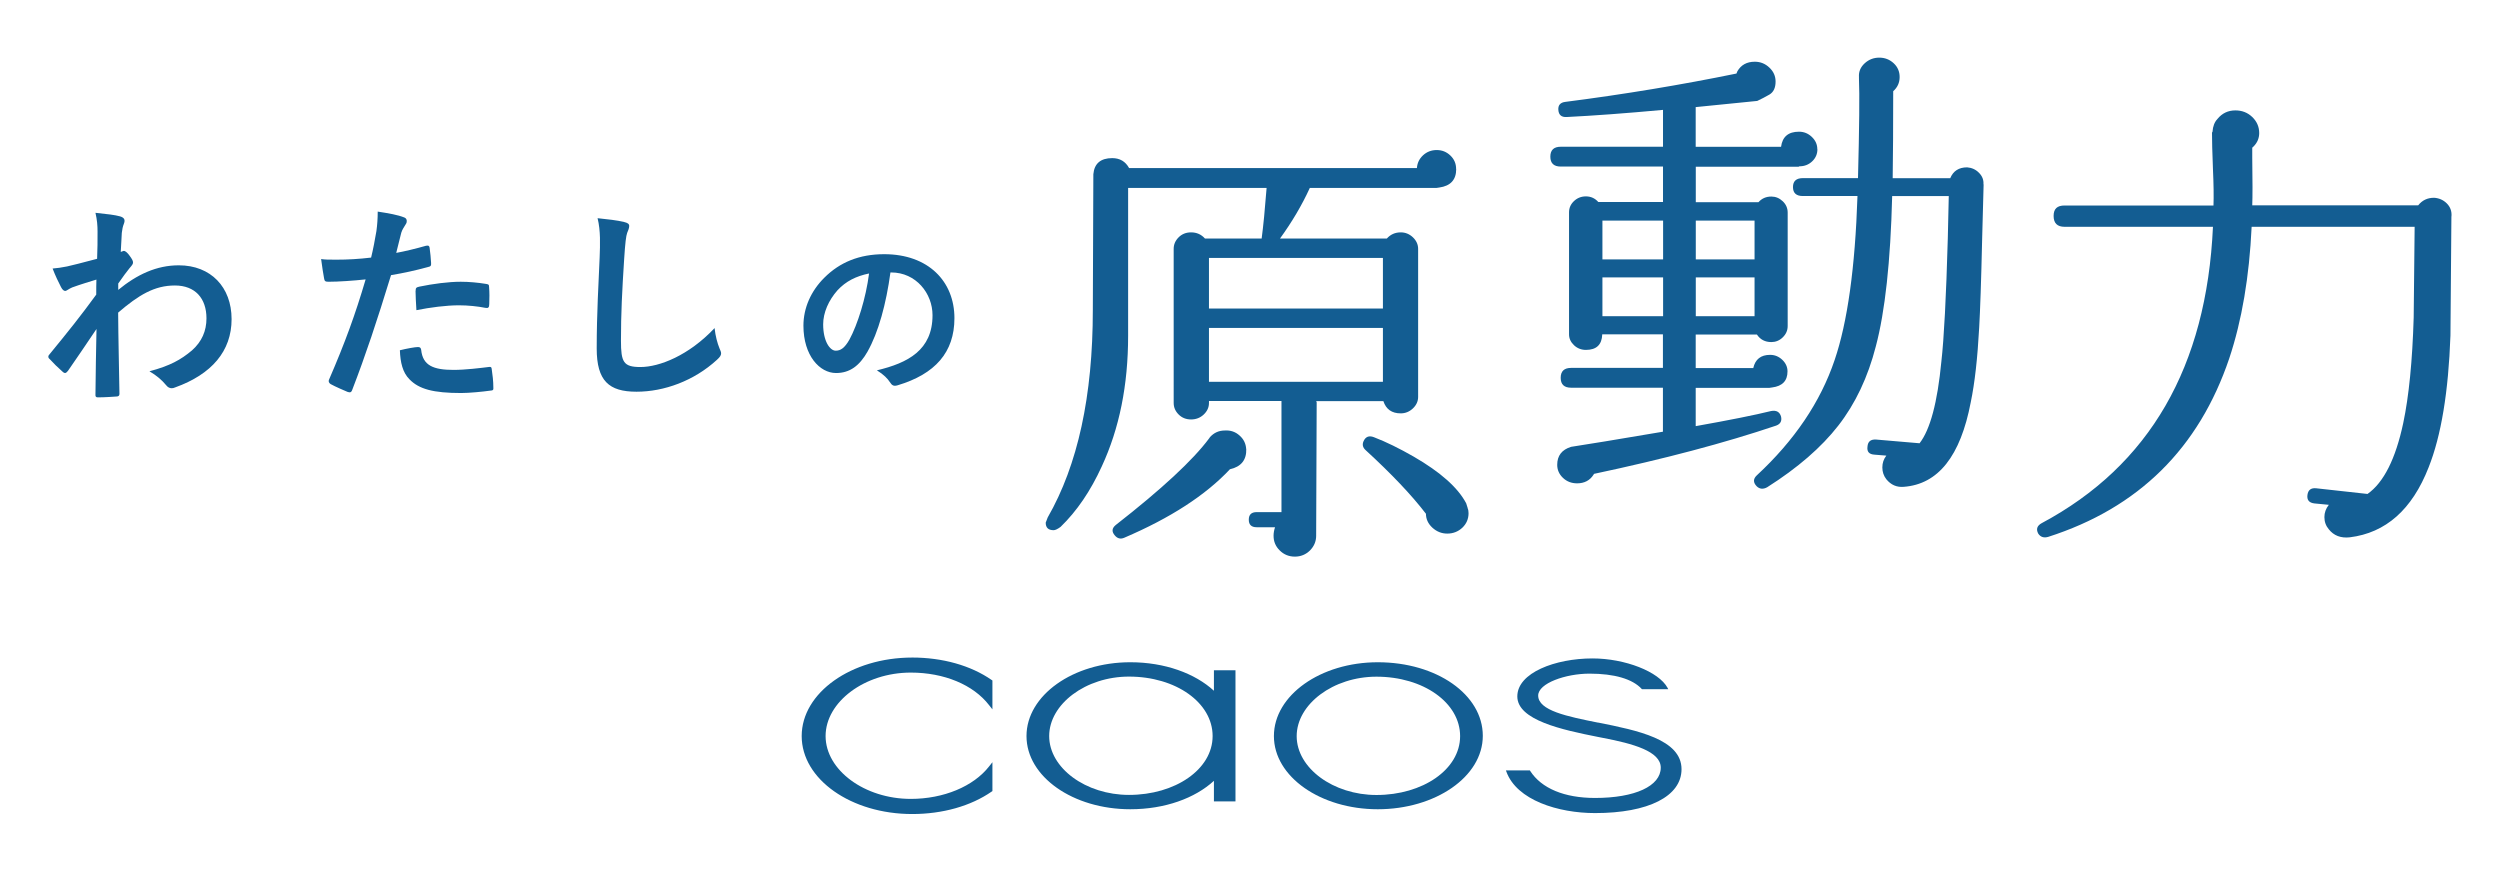
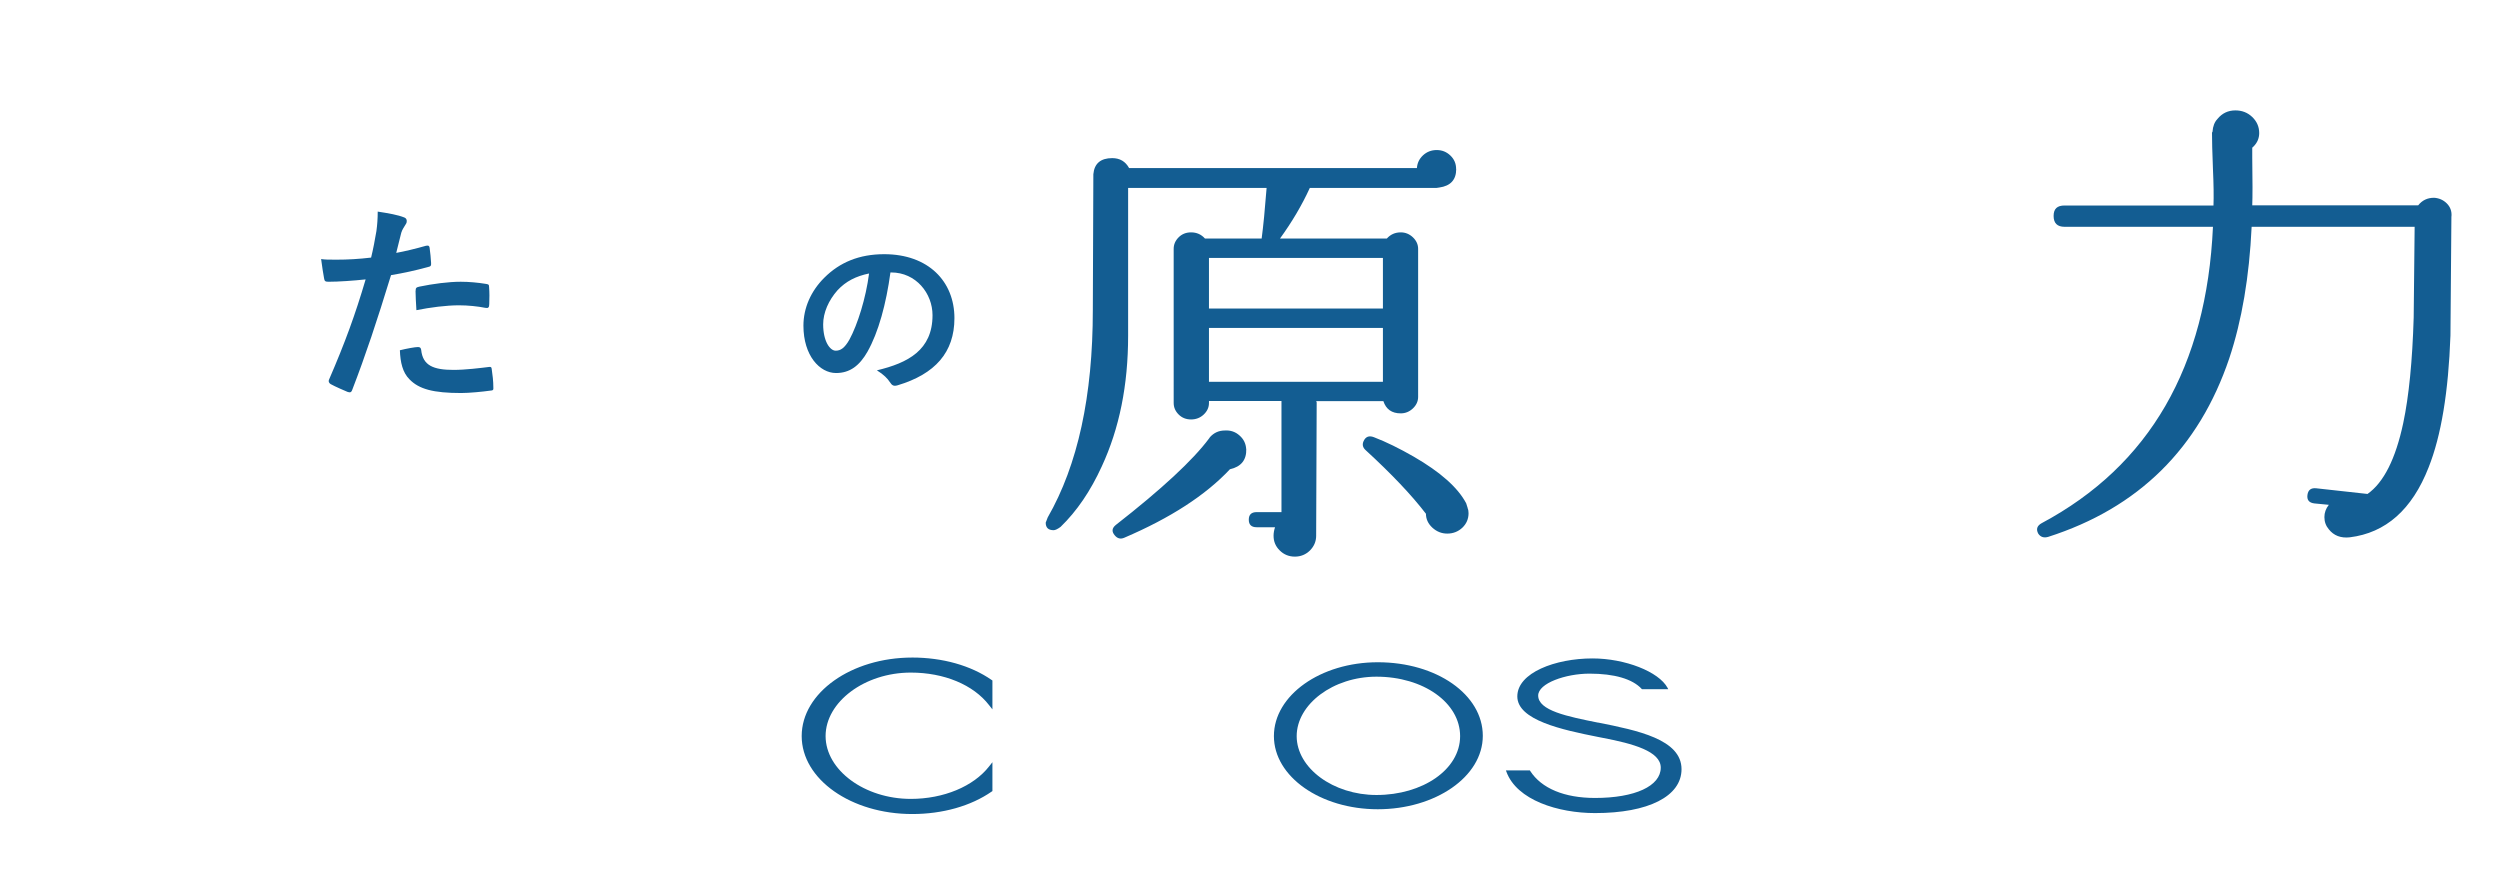
<svg xmlns="http://www.w3.org/2000/svg" id="a" viewBox="0 0 287.58 100.26">
  <defs>
    <style>.b{fill:#135d92;}</style>
  </defs>
  <g>
    <path class="b" d="M183.85,83.13c-3.55-.71-6.91-1.39-6.91-3.12,0-1.42,3.18-2.52,5.9-2.52,2.87,0,4.95,.61,6.01,1.76l.03,.03h3.02l-.08-.16c-1.01-1.86-4.89-3.38-8.64-3.38-4.25,0-8.64,1.64-8.64,4.37s5.15,3.84,9.28,4.66l.56,.11c3.46,.66,6.66,1.54,6.66,3.42,0,2.12-2.96,3.49-7.56,3.49-3.52,0-6.17-1.1-7.46-3.11l-.03-.06h-2.76l.05,.14c1.19,3.29,5.98,4.77,10.2,4.77,6.14,0,9.95-1.93,9.95-5.05,0-3.44-5.09-4.46-9.58-5.36" />
    <path class="b" d="M158.49,76.18c-6.59,0-11.95,3.81-11.95,8.49s5.37,8.42,11.95,8.42,12.08-3.71,12.08-8.45-5.31-8.46-12.08-8.46m-.15,1.66c5.4,0,9.62,3,9.62,6.84s-4.31,6.77-9.62,6.77c-4.98,0-9.18-3.1-9.18-6.77s4.2-6.84,9.18-6.84" />
-     <path class="b" d="M139.64,77.09v2.37c-2.19-2.01-5.66-3.28-9.62-3.28-6.58,0-11.94,3.81-11.94,8.49s5.36,8.42,11.94,8.42c3.97,0,7.43-1.26,9.62-3.27v2.37h2.48v-15.09h-2.48Zm-9.77,.74c5.4,0,9.62,3,9.62,6.84s-4.31,6.77-9.62,6.77c-4.98,0-9.18-3.1-9.18-6.77s4.2-6.84,9.18-6.84" />
    <path class="b" d="M104.93,75.64c-7,0-12.71,4.05-12.71,9.03s5.7,8.97,12.71,8.97c3.5,0,6.75-.92,9.14-2.58l.09-.06v-3.32l-.38,.48c-1.8,2.31-5.25,3.74-9.01,3.74-5.31,0-9.8-3.31-9.8-7.23s4.49-7.3,9.8-7.3c3.84,0,7.2,1.4,9.01,3.75l.38,.48v-3.32l-.09-.06c-2.4-1.67-5.65-2.58-9.14-2.58" />
  </g>
  <g>
-     <path class="b" d="M13.57,33.37c2.19-1.8,4.44-2.85,7-2.85,3.68,0,6.07,2.51,6.07,6.19s-2.29,6.34-6.48,7.85c-.15,.07-.29,.1-.41,.1-.24,0-.46-.12-.63-.34-.51-.61-1.07-1.1-1.93-1.61,2.36-.63,3.61-1.32,4.9-2.41,1.12-1,1.66-2.22,1.66-3.68,0-2.29-1.29-3.78-3.63-3.78s-4.14,1.07-6.53,3.12c.02,3.12,.1,6.07,.15,9.36,0,.19-.12,.29-.32,.29-.27,.02-1.37,.1-2.17,.1-.22,0-.29-.1-.27-.34,.02-2.49,.07-5.05,.12-7.53-1.17,1.75-2.39,3.53-3.29,4.83-.12,.15-.22,.24-.34,.24-.07,0-.17-.05-.27-.15-.56-.49-1.02-.95-1.49-1.46-.1-.07-.15-.17-.15-.27s.05-.19,.15-.29c2.14-2.61,3.53-4.34,5.36-6.85,0-.61,0-1.27,.02-1.73-.71,.22-1.85,.56-2.78,.9-.41,.17-.66,.41-.8,.41-.17,0-.34-.15-.49-.44-.29-.56-.66-1.32-.97-2.14,.58-.05,.95-.1,1.66-.24,.63-.15,1.58-.37,3.46-.88,.05-1.05,.05-2.12,.05-3.17,0-.61-.05-1.32-.24-2.12,1.41,.15,2.22,.24,2.83,.41,.51,.15,.61,.41,.44,.85-.12,.29-.2,.66-.24,1.05-.02,.58-.07,1.15-.12,2.19,.07-.02,.12-.05,.19-.07,.05-.02,.12-.05,.17-.05,.17,0,.44,.24,.66,.56,.29,.39,.39,.59,.39,.76s-.05,.27-.41,.68c-.34,.44-.71,.9-1.29,1.75v.76Z" />
    <path class="b" d="M49.03,28.27c.27-.07,.37,.05,.39,.24,.07,.54,.15,1.24,.17,1.75,.02,.32-.05,.39-.37,.46-1.51,.41-2.75,.68-4.24,.93-1.66,5.41-2.9,9.14-4.46,13.19-.12,.34-.27,.32-.54,.24-.24-.1-1.44-.61-1.95-.9-.19-.12-.27-.32-.19-.49,1.85-4.27,3.02-7.48,4.22-11.55-1.41,.15-3.12,.27-4.27,.27-.37,0-.46-.07-.51-.39-.1-.51-.22-1.34-.34-2.22,.51,.07,.8,.07,1.8,.07,1.22,0,2.53-.07,3.95-.24,.24-.97,.44-2.05,.61-3.05,.1-.73,.15-1.46,.15-2.24,1.29,.2,2.29,.37,3.07,.68,.19,.07,.27,.24,.27,.39,0,.1,0,.22-.12,.39-.2,.34-.39,.58-.51,.97-.24,.88-.41,1.71-.58,2.32,.95-.17,2.27-.49,3.46-.83Zm-.95,11.65c.24,0,.34,.1,.37,.34,.19,1.78,1.39,2.29,3.73,2.29,1.36,0,3.12-.22,4.09-.34,.19-.02,.27,.02,.29,.22,.1,.63,.19,1.46,.19,2.12,.02,.29,0,.37-.39,.39-.83,.12-2.41,.27-3.31,.27-3.19,0-4.85-.44-5.95-1.58-.78-.78-1.05-1.93-1.1-3.34,.76-.19,1.75-.37,2.07-.37Zm-.27-6.46c0-.34,.07-.41,.44-.49,1.54-.32,3.34-.56,4.75-.56,.95,0,2,.1,2.85,.24,.34,.05,.41,.07,.41,.37,.05,.61,.05,1.29,.02,1.95,0,.41-.12,.51-.46,.44-.85-.17-1.97-.29-3.02-.29-1.46,0-3.31,.24-4.9,.56-.05-.85-.1-1.73-.1-2.22Z" />
-     <path class="b" d="M71.8,25.54c.41,.1,.58,.22,.58,.46,0,.27-.15,.56-.24,.8-.12,.34-.22,1.1-.34,2.97-.24,3.75-.37,6.24-.37,9.43,0,2.46,.29,3.02,2.24,3.02,2.17,0,5.56-1.32,8.53-4.48,.1,.93,.32,1.73,.56,2.32,.12,.27,.19,.44,.19,.58,0,.22-.1,.41-.49,.76-2.63,2.41-6.07,3.66-9.24,3.66s-4.58-1.24-4.58-4.97c0-4.09,.22-7.6,.34-10.53,.05-1.44,.12-3-.24-4.46,1.12,.12,2.29,.24,3.05,.44Z" />
    <path class="b" d="M102.43,31.33c-.49,3.61-1.38,6.91-2.65,9.14-.91,1.59-2.01,2.44-3.61,2.44-1.87,0-3.75-1.99-3.75-5.45,0-2.04,.87-3.99,2.4-5.51,1.78-1.78,4.03-2.71,6.89-2.71,5.09,0,8.08,3.14,8.08,7.36,0,3.94-2.23,6.43-6.53,7.72-.45,.13-.64,.04-.91-.38-.23-.36-.68-.85-1.48-1.34,3.58-.85,6.4-2.33,6.4-6.34,0-2.52-1.91-4.92-4.75-4.92h-.08Zm-6.09,2.06c-1.02,1.15-1.65,2.57-1.65,3.92,0,1.95,.78,3.03,1.44,3.03,.55,0,1.02-.28,1.59-1.29,.93-1.72,1.89-4.77,2.25-7.59-1.48,.3-2.67,.89-3.63,1.93Z" />
  </g>
  <path class="b" d="M167.51,19.45c0,1.23-.65,1.94-1.94,2.12l-.34,.05h-14.56c-.91,1.99-2.06,3.93-3.43,5.82h12.29c.42-.47,.95-.71,1.6-.71,.53,0,1,.19,1.4,.57,.4,.38,.6,.83,.6,1.33v17.02c0,.51-.2,.95-.6,1.33-.4,.38-.87,.57-1.4,.57-1.03,0-1.69-.47-2-1.41h-7.73c.04,.07,.06,.13,.06,.16l-.06,15.33c0,.65-.24,1.21-.71,1.69-.48,.47-1.06,.71-1.74,.71s-1.27-.24-1.74-.71c-.48-.47-.71-1.03-.71-1.69,0-.33,.06-.65,.17-.98h-2.11c-.61,0-.91-.29-.91-.87s.3-.87,.91-.87h2.85v-12.78h-8.34v.22c0,.51-.2,.95-.6,1.33-.4,.38-.89,.57-1.46,.57s-1.05-.19-1.43-.57c-.38-.38-.57-.82-.57-1.33V28.63c0-.51,.19-.95,.57-1.33,.38-.38,.86-.57,1.43-.57,.65,0,1.18,.24,1.6,.71h6.52c.19-1.41,.38-3.35,.57-5.82h-15.93v17.02c0,5.66-1.01,10.66-3.03,15.01-1.29,2.83-2.87,5.15-4.74,6.96-.34,.25-.61,.38-.8,.38-.61,0-.91-.29-.91-.87l.23-.6c3.46-6.02,5.19-13.97,5.19-23.87l.06-15.61c.11-1.23,.84-1.85,2.17-1.85,.88,0,1.52,.38,1.94,1.14h33.11c.04-.58,.28-1.07,.71-1.47,.44-.4,.96-.6,1.57-.6s1.13,.21,1.57,.63c.44,.42,.66,.93,.66,1.55Zm-24.15,32.19c.04,1.27-.59,2.05-1.88,2.34-2.78,2.97-6.83,5.6-12.16,7.88-.42,.18-.78,.09-1.08-.27-.38-.44-.34-.83,.11-1.2,5.29-4.13,8.87-7.45,10.73-9.95l.11-.16c.46-.51,1.03-.76,1.71-.76,.65-.04,1.21,.15,1.68,.57,.48,.42,.73,.93,.77,1.55Zm15.72-16.15v-5.82h-20.01v5.82h20.01Zm0,8.43v-6.2h-20.01v6.2h20.01Zm9.74,14.52c.08,.18,.11,.38,.11,.6,0,.65-.24,1.21-.71,1.66-.48,.45-1.06,.68-1.74,.68-.65,0-1.22-.23-1.71-.68-.49-.45-.74-.99-.74-1.6-1.64-2.14-3.96-4.59-6.96-7.34-.31-.29-.38-.62-.23-.98,.23-.54,.63-.71,1.2-.49,1.41,.54,2.93,1.29,4.57,2.23,3.08,1.78,5.1,3.57,6.05,5.38l.17,.54Z" />
-   <path class="b" d="M209.06,17.17c0,.54-.2,1.01-.6,1.39s-.89,.57-1.46,.57l-.11,.05h-11.82v4.08h7.21c.38-.43,.87-.65,1.48-.65,.49,0,.93,.18,1.31,.54,.38,.36,.57,.8,.57,1.3v13.05c0,.51-.19,.94-.57,1.31s-.82,.54-1.31,.54c-.72,0-1.28-.29-1.66-.87h-7.04v3.86h6.62c.23-1.01,.87-1.52,1.94-1.52,.53,0,1,.19,1.4,.57,.4,.38,.6,.83,.6,1.33,0,1.09-.59,1.7-1.77,1.85l-.34,.05h-8.45v4.4c3.88-.69,6.77-1.27,8.68-1.74,.61-.11,.99,.11,1.14,.65,.11,.51-.08,.85-.57,1.03-5.9,1.99-12.88,3.84-20.95,5.55l-.06,.11c-.42,.65-1.05,.98-1.88,.98-.65,0-1.19-.21-1.63-.63-.44-.42-.66-.92-.66-1.5,0-1.05,.53-1.74,1.6-2.07,1.67-.25,5.19-.83,10.56-1.74v-5.06h-10.56c-.8,0-1.2-.38-1.2-1.14s.4-1.14,1.2-1.14h10.56v-3.86h-6.98c-.04,1.2-.67,1.79-1.88,1.79-.53,0-.99-.18-1.37-.54-.38-.36-.57-.78-.57-1.25v-14.03c0-.51,.19-.94,.57-1.3,.38-.36,.84-.54,1.37-.54,.57,0,1.05,.22,1.43,.65h7.44v-4.08h-11.76c-.8,0-1.2-.38-1.2-1.14s.4-1.14,1.2-1.14h11.76v-4.24c-4.34,.4-8.03,.67-11.07,.82-.61,.04-.93-.24-.97-.82-.04-.54,.23-.85,.8-.92,6.77-.87,13.34-1.96,19.69-3.26l.11-.27c.42-.72,1.08-1.09,2-1.09,.65,0,1.21,.23,1.68,.68,.48,.45,.71,.99,.71,1.6,0,.73-.24,1.22-.71,1.5-.48,.27-.94,.52-1.4,.73-1.03,.11-3.39,.35-7.08,.71v4.57h9.82c.15-1.16,.84-1.74,2.06-1.74,.57,0,1.06,.2,1.48,.6,.42,.4,.63,.87,.63,1.41Zm-17.75,12.67v-4.46h-6.98v4.46h6.98Zm0,6.53v-4.46h-6.98v4.46h6.98Zm10.52-6.53v-4.46h-6.76v4.46h6.76Zm0,6.53v-4.46h-6.76v4.46h6.76Zm26.35-15.17l-.17,6.31c-.11,4.86-.23,8.25-.34,10.17-.19,3.52-.51,6.38-.97,8.59-1.18,6.2-3.75,9.44-7.71,9.73-.8,.07-1.47-.22-2-.87-.31-.4-.46-.85-.46-1.36s.15-.96,.46-1.36l-1.37-.11c-.61-.04-.88-.34-.8-.92,.04-.58,.36-.85,.97-.82l5.02,.43c1.22-1.56,2.06-4.69,2.51-9.41,.3-2.65,.55-7.38,.74-14.19l.11-4.84h-6.51c-.19,7.54-.82,13.3-1.88,17.29-.91,3.55-2.35,6.59-4.31,9.11-1.96,2.52-4.69,4.88-8.19,7.1-.46,.25-.86,.22-1.2-.11-.42-.43-.42-.85,0-1.25,4.34-4.02,7.33-8.45,8.96-13.27,1.48-4.35,2.36-10.64,2.63-18.87h-6.28c-.76,0-1.14-.34-1.14-1.03s.38-1.03,1.14-1.03h6.34c.15-5.84,.19-9.66,.11-11.47v-.16c-.04-.62,.18-1.14,.66-1.58,.48-.44,1.04-.65,1.68-.65s1.2,.22,1.66,.65,.68,.96,.68,1.58c0,.65-.25,1.2-.74,1.63,0,4.1-.02,7.43-.06,10.01h6.62c.34-.83,.99-1.25,1.94-1.25,.53,.04,.99,.24,1.37,.63,.38,.38,.55,.83,.51,1.33Z" />
  <path class="b" d="M281.99,24.89c-.04,4.57-.08,9.14-.11,13.7-.23,6.49-1.07,11.55-2.51,15.17-1.9,4.86-4.93,7.54-9.08,8.05-1.03,.11-1.83-.2-2.4-.92-.34-.4-.51-.87-.51-1.41,0-.51,.17-.98,.51-1.41l-1.66-.16c-.61-.07-.88-.4-.8-.98,.08-.58,.42-.83,1.03-.76l5.88,.65c1.86-1.31,3.23-4.02,4.11-8.16,.65-3.08,1.05-7.12,1.2-12.13,.04-3.48,.08-6.96,.11-10.44h-18.75c-.27,5.73-1.12,10.77-2.57,15.12-3.5,10.37-10.45,17.22-20.84,20.55-.49,.14-.88,.02-1.14-.38-.27-.51-.13-.91,.4-1.2,12.41-6.63,18.97-18,19.7-34.09h-17.07c-.84,0-1.26-.42-1.26-1.25s.42-1.2,1.26-1.2h17.13c.04-1.01,.02-2.41-.06-4.19-.08-1.96-.11-3.35-.11-4.19l.06-.11c.04-.62,.23-1.11,.57-1.47,.53-.65,1.22-.98,2.06-.98,.76,0,1.41,.25,1.94,.76,.53,.51,.8,1.12,.8,1.85,0,.58-.21,1.09-.63,1.52l-.17,.16v1.14c.04,2.68,.04,4.51,0,5.49h19.09c.46-.58,1.06-.87,1.83-.87,.57,.04,1.06,.25,1.46,.65,.4,.4,.58,.89,.54,1.47Z" />
</svg>